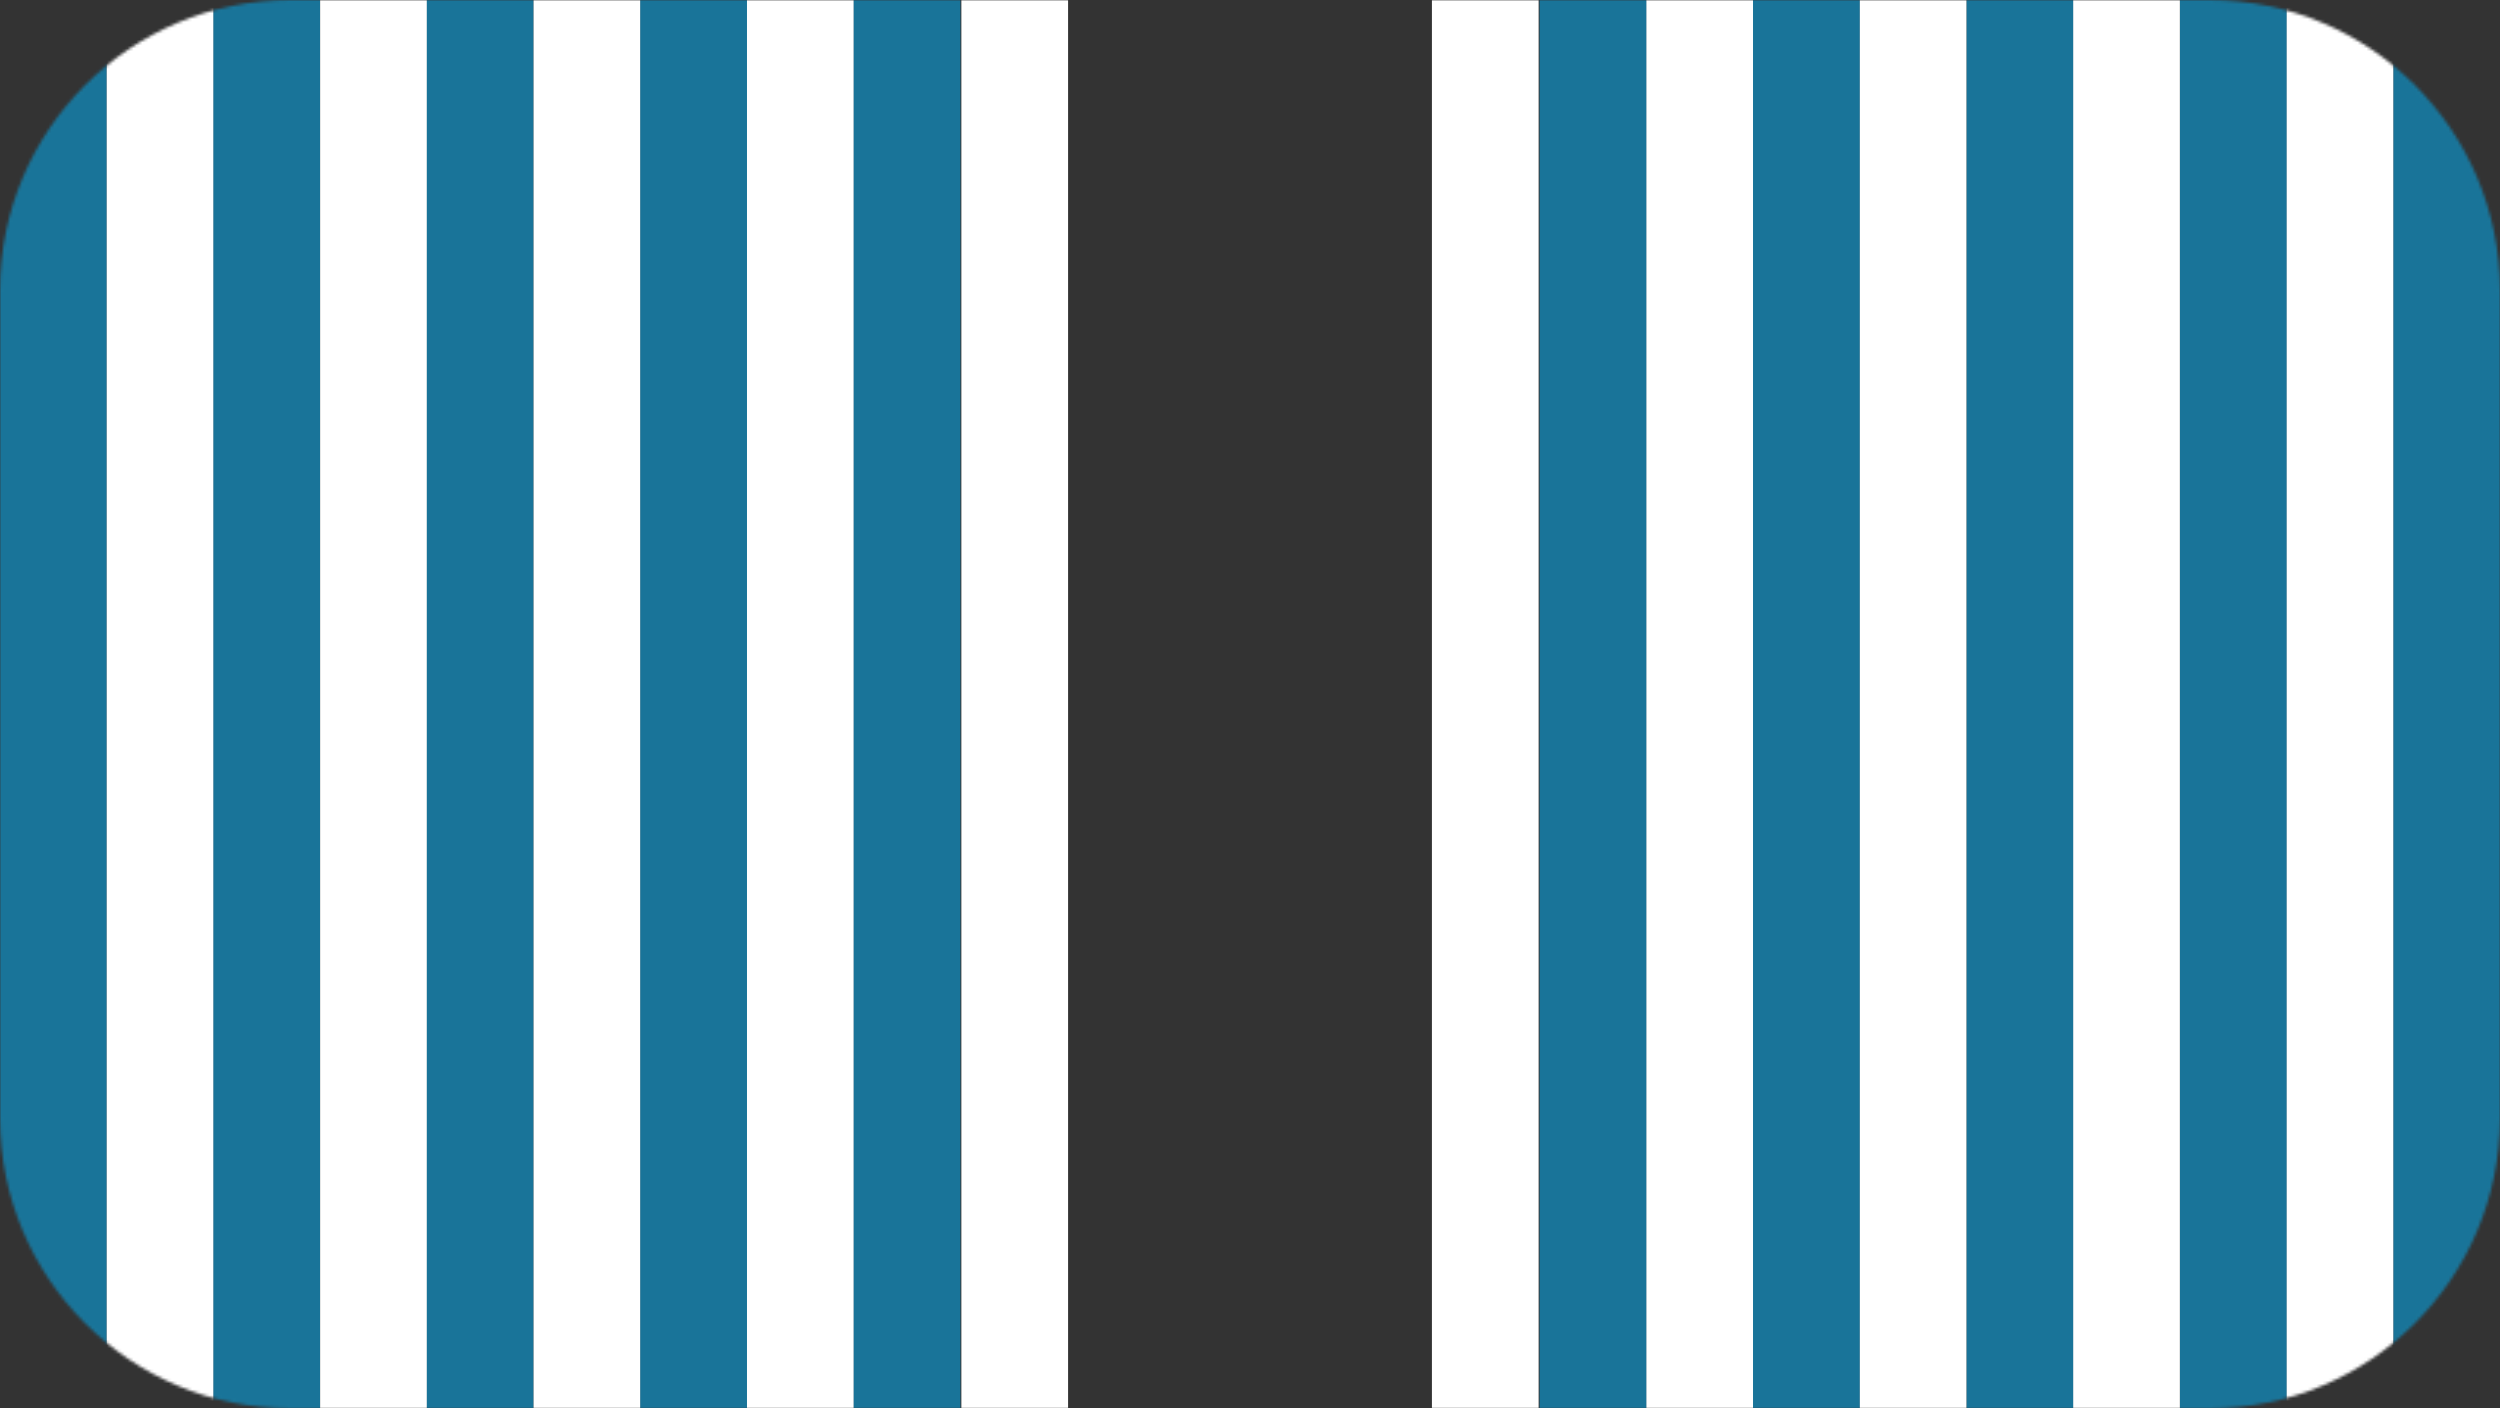
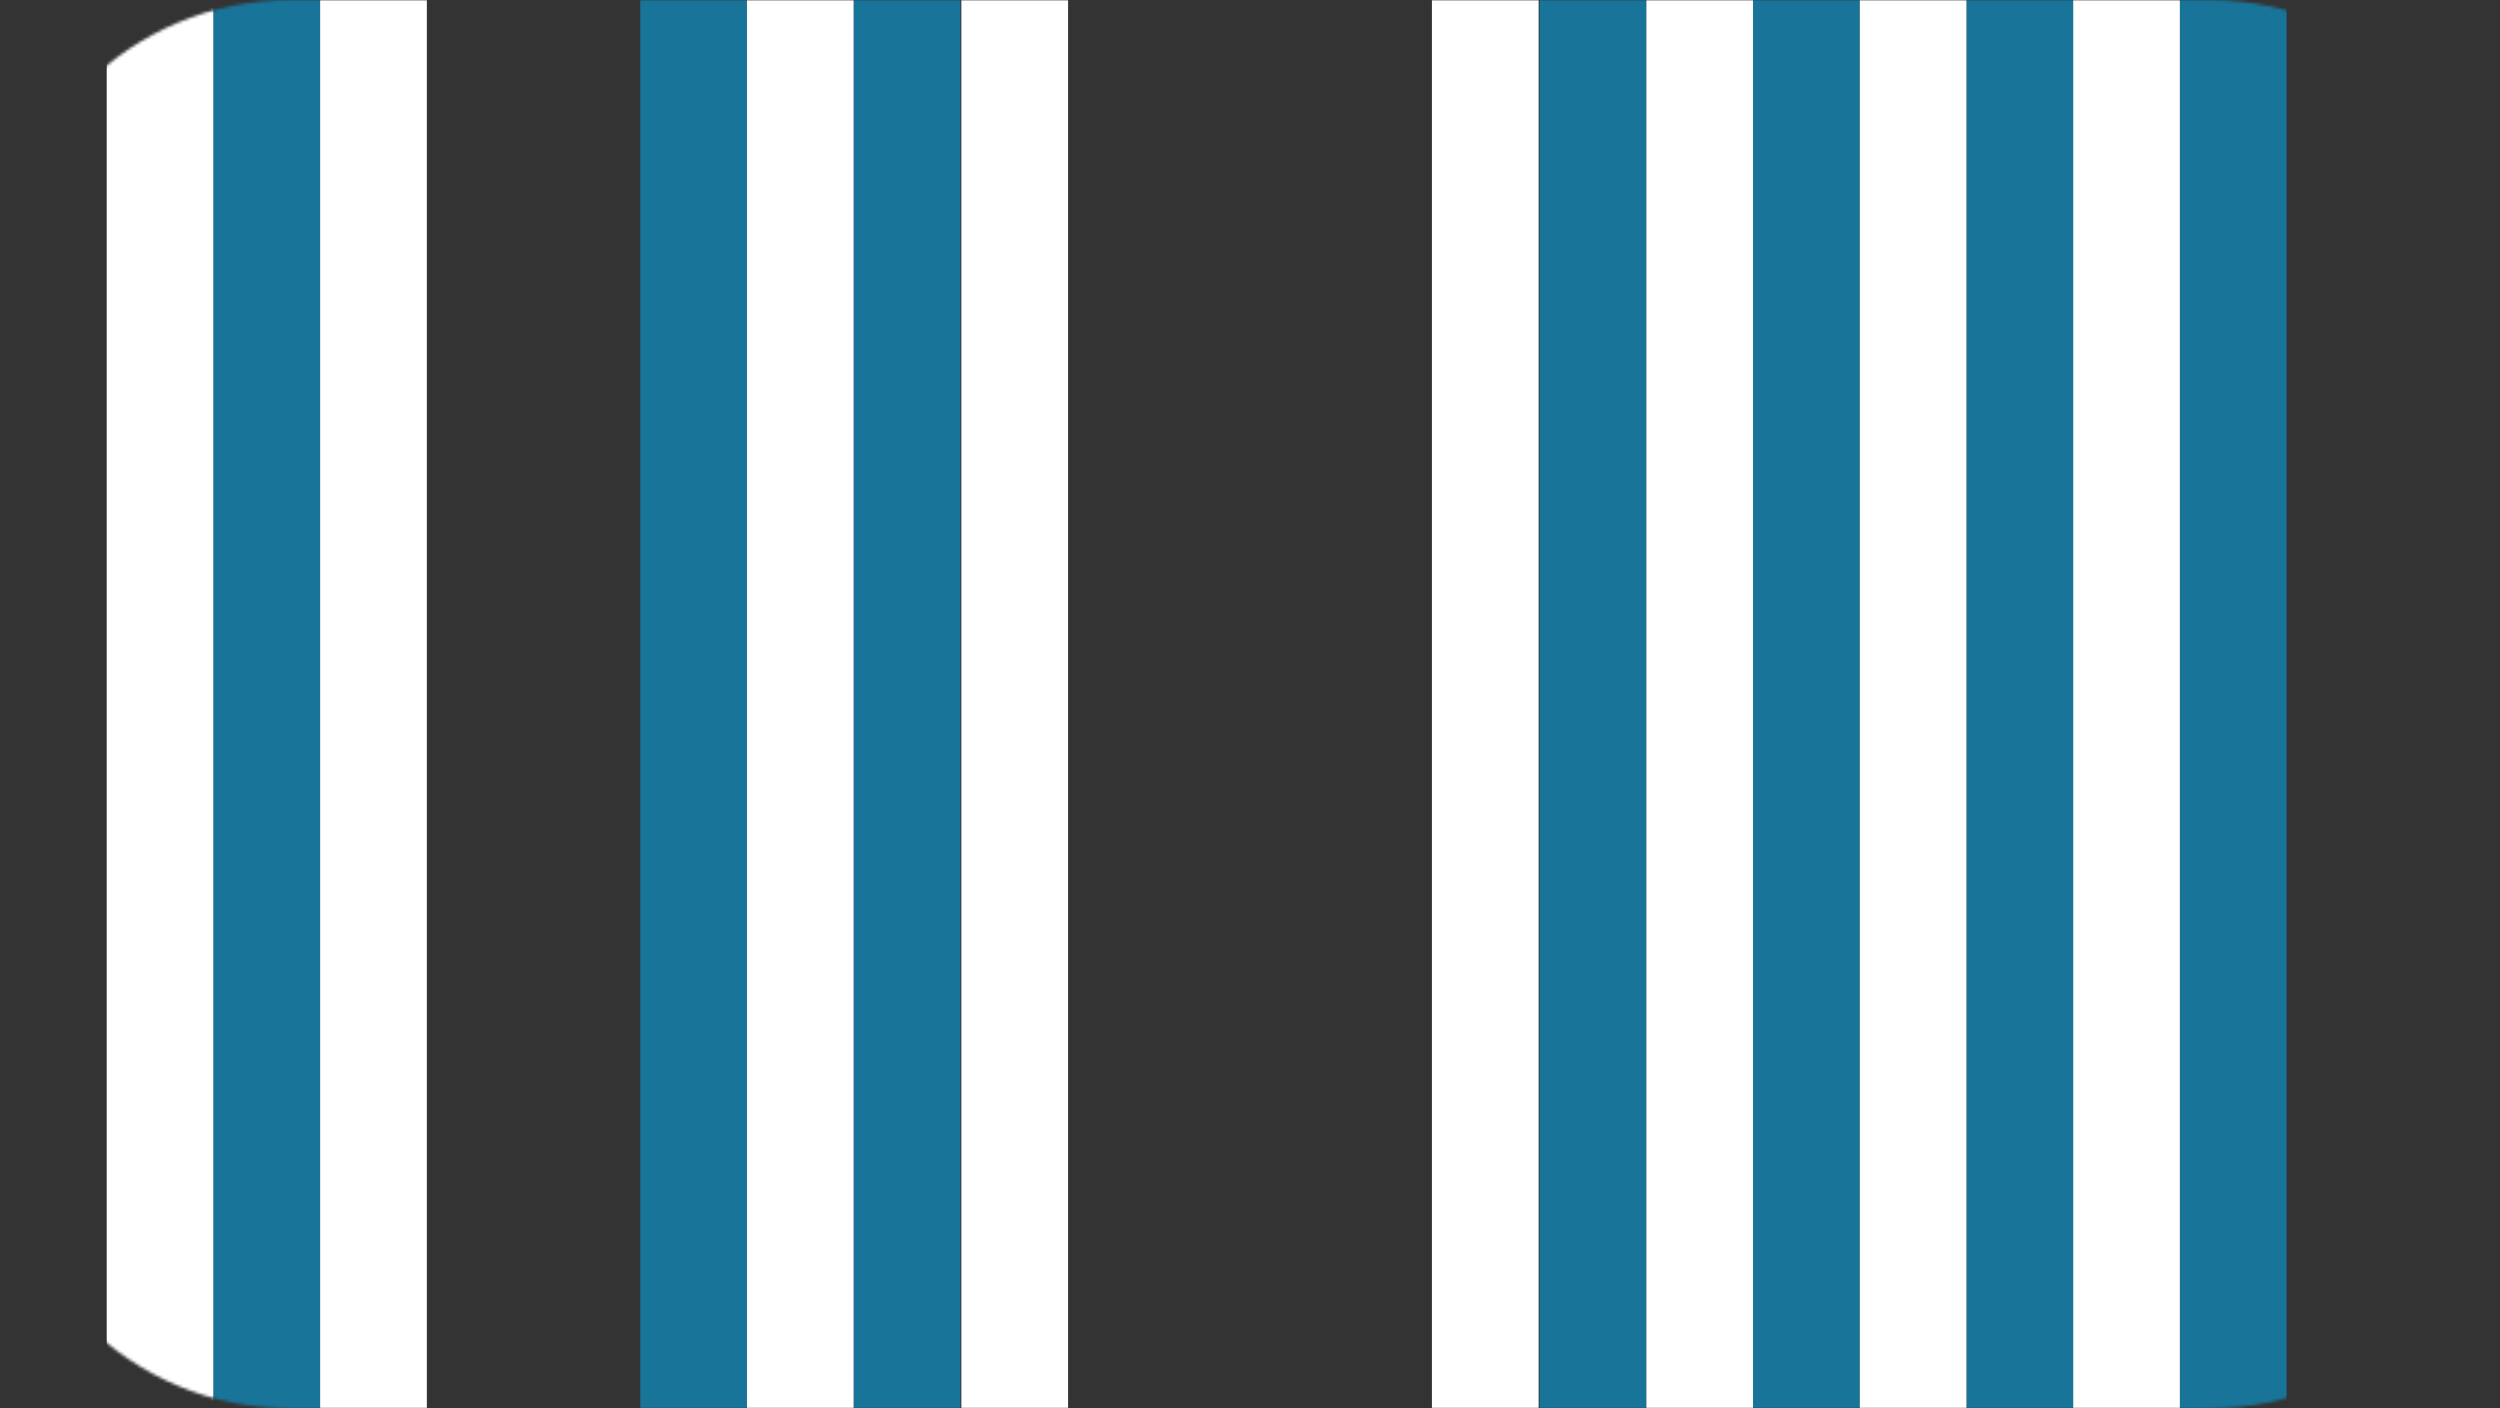
<svg xmlns="http://www.w3.org/2000/svg" width="852" height="480" viewBox="0 0 852 480" fill="none">
  <rect x="0" y="0" width="852" height="480" fill="#333333" stroke="none" />
  <mask id="mask0_2002_1017" style="mask-type:alpha" maskUnits="userSpaceOnUse" x="0" y="0" width="517" height="480">
    <path d="M0 99C0 44.324 44.324 0 99 0H516V480H99C44.324 480 0 435.676 0 381V99Z" fill="#D9D9D9" />
  </mask>
  <g mask="url(#mask0_2002_1017)">
-     <rect width="36.368" height="480" fill="#00B6FF" fill-opacity="0.5" />
    <rect x="36.368" width="36.368" height="480" fill="white" />
    <rect x="72.736" width="36.368" height="480" fill="#00B6FF" fill-opacity="0.5" />
    <rect x="109.103" width="36.368" height="480" fill="white" />
-     <rect x="145.47" width="36.368" height="480" fill="#00B6FF" fill-opacity="0.5" />
-     <rect x="181.838" width="36.368" height="480" fill="white" />
    <rect x="254.573" width="36.368" height="480" fill="white" />
    <rect x="218.206" width="36.368" height="480" fill="#00B6FF" fill-opacity="0.5" />
    <rect x="290.941" width="36.368" height="480" fill="#00B6FF" fill-opacity="0.5" />
    <rect x="327.632" width="36.368" height="480" fill="white" />
  </g>
  <mask id="mask1_2002_1017" style="mask-type:alpha" maskUnits="userSpaceOnUse" x="335" y="0" width="517" height="480">
    <path d="M852 99C852 44.324 807.676 0 753 0H336V480H753C807.676 480 852 435.676 852 381V99Z" fill="#D9D9D9" />
  </mask>
  <g mask="url(#mask1_2002_1017)">
-     <rect width="36.368" height="480" transform="matrix(-1 0 0 1 852 0)" fill="#00B6FF" fill-opacity="0.5" />
-     <rect width="36.368" height="480" transform="matrix(-1 0 0 1 815.632 0)" fill="white" />
    <rect width="36.368" height="480" transform="matrix(-1 0 0 1 779.264 0)" fill="#00B6FF" fill-opacity="0.5" />
    <rect width="36.368" height="480" transform="matrix(-1 0 0 1 742.897 0)" fill="white" />
    <rect width="36.368" height="480" transform="matrix(-1 0 0 1 706.53 0)" fill="#00B6FF" fill-opacity="0.5" />
    <rect width="36.368" height="480" transform="matrix(-1 0 0 1 670.162 0)" fill="white" />
    <rect width="36.368" height="480" transform="matrix(-1 0 0 1 597.427 0)" fill="white" />
    <rect width="36.368" height="480" transform="matrix(-1 0 0 1 633.794 0)" fill="#00B6FF" fill-opacity="0.5" />
    <rect width="36.368" height="480" transform="matrix(-1 0 0 1 561.059 0)" fill="#00B6FF" fill-opacity="0.5" />
    <rect width="36.368" height="480" transform="matrix(-1 0 0 1 524.368 0)" fill="white" />
  </g>
</svg>